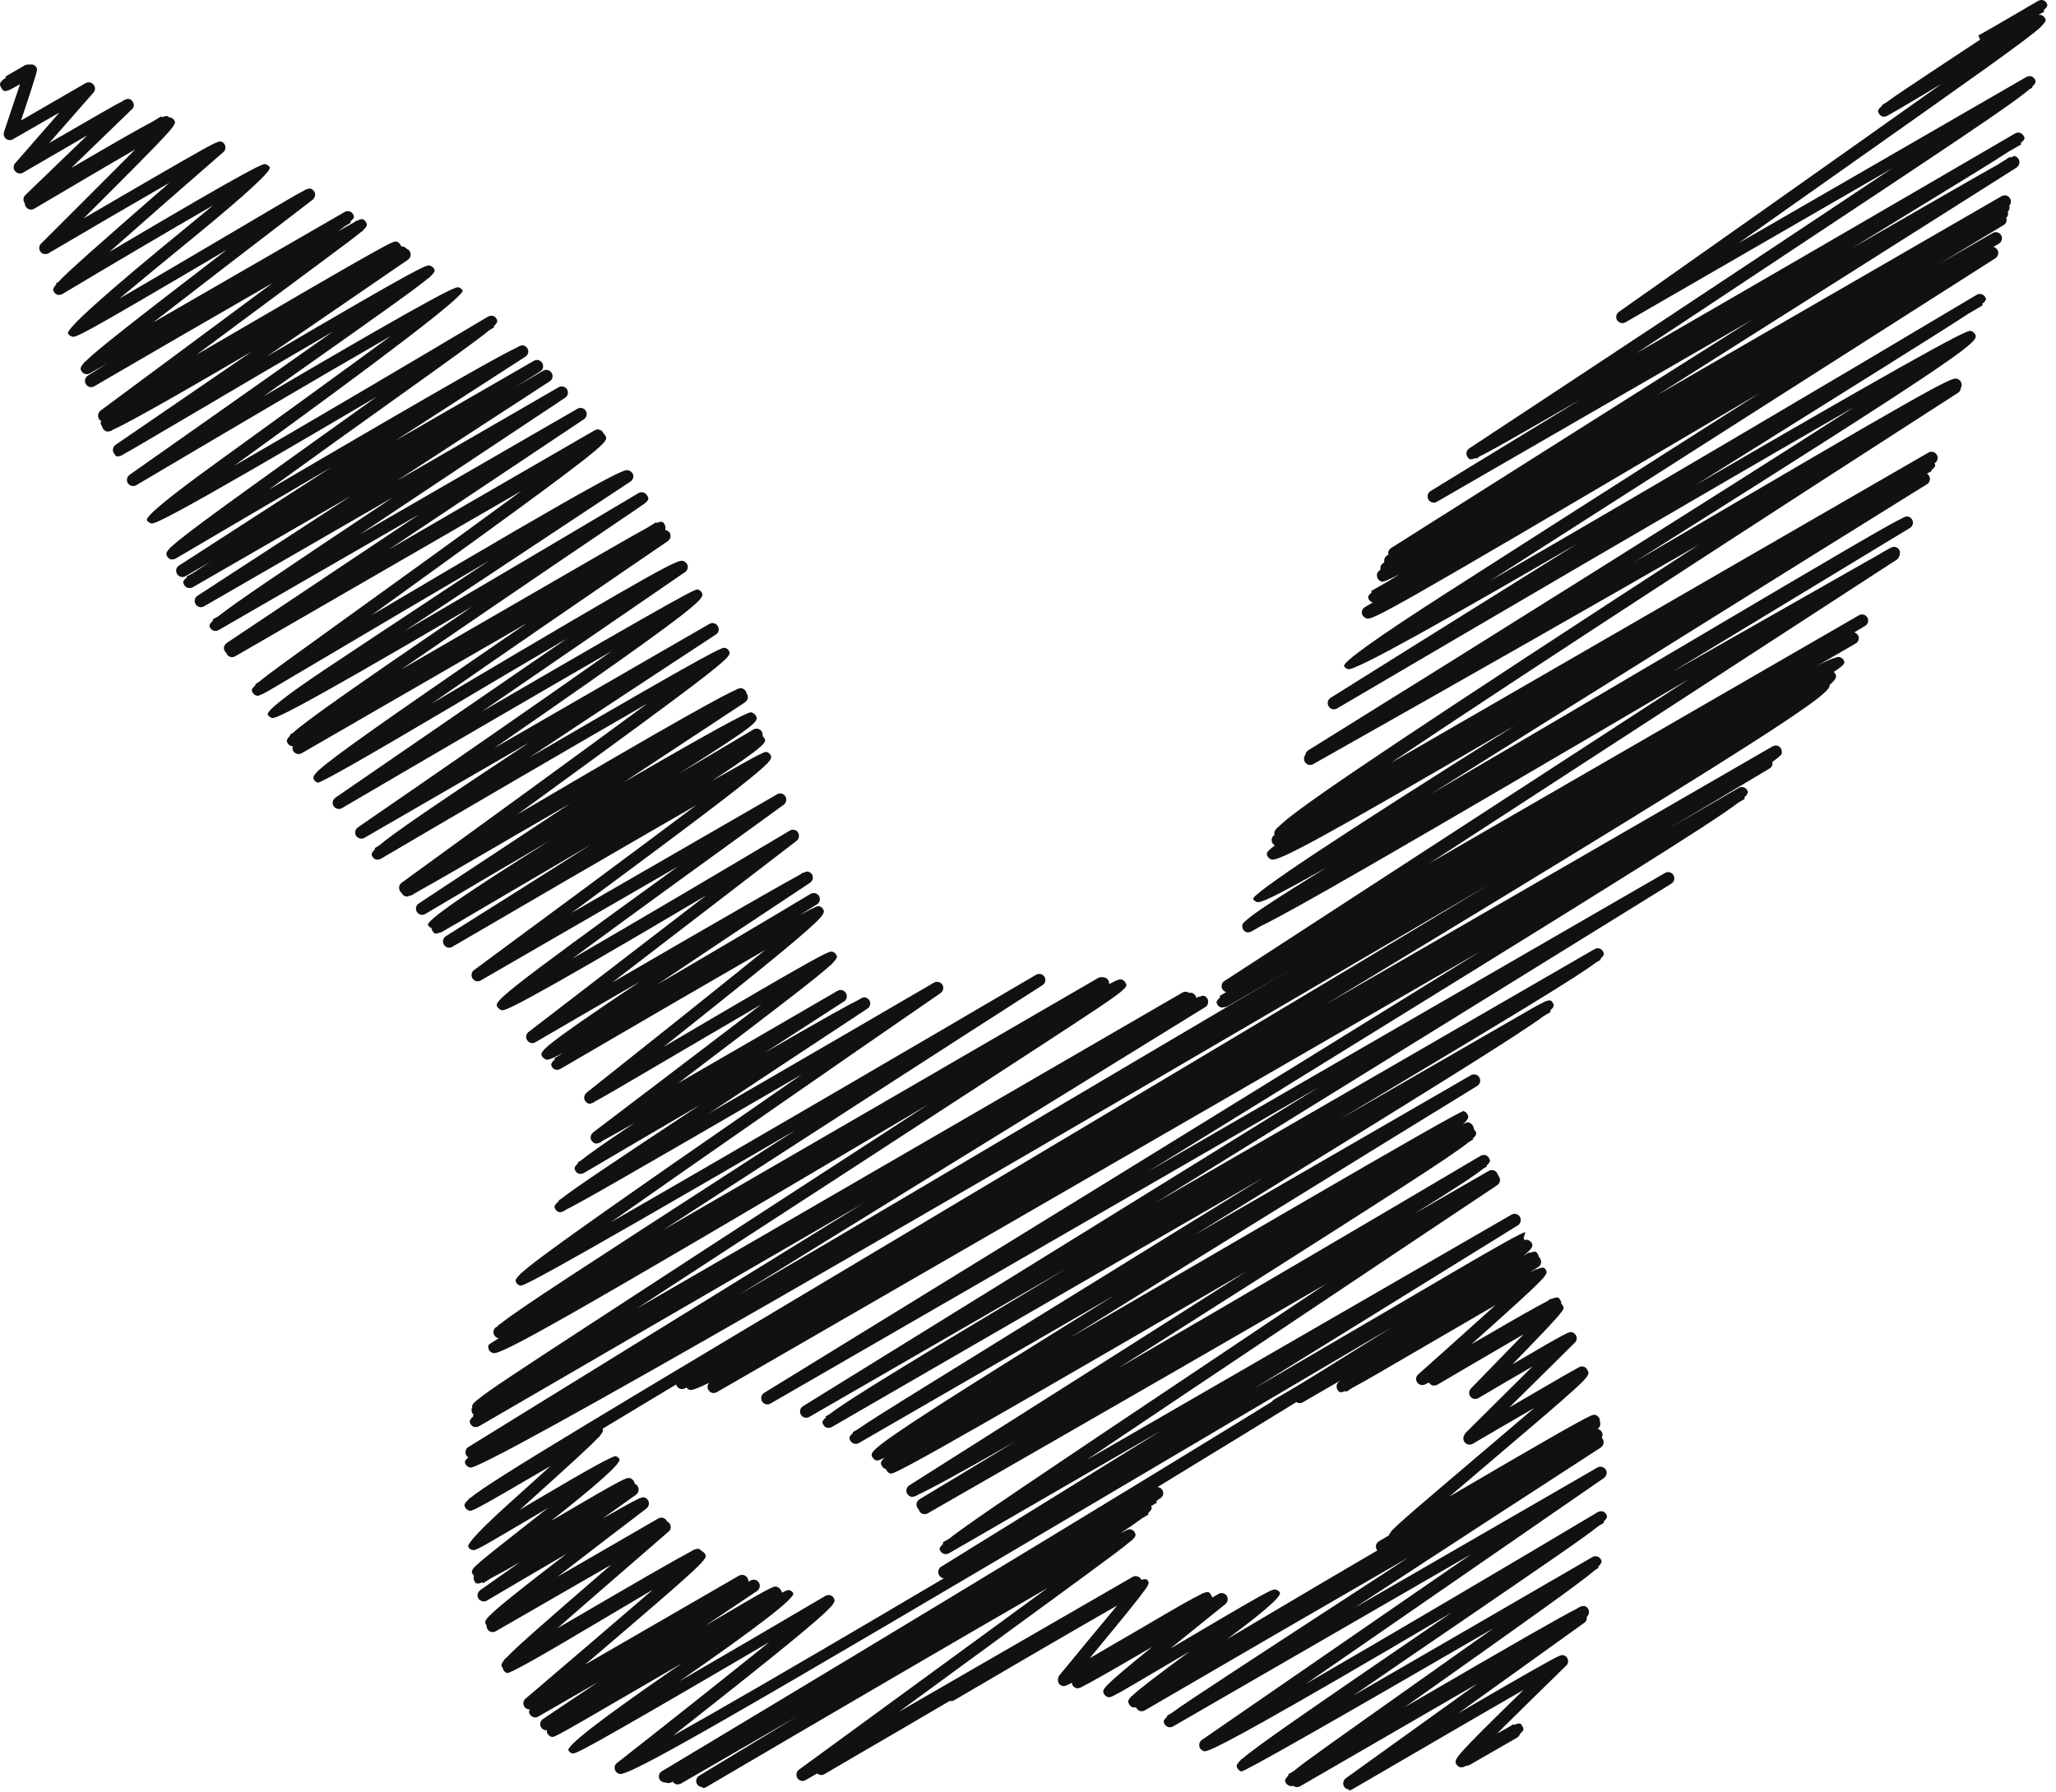
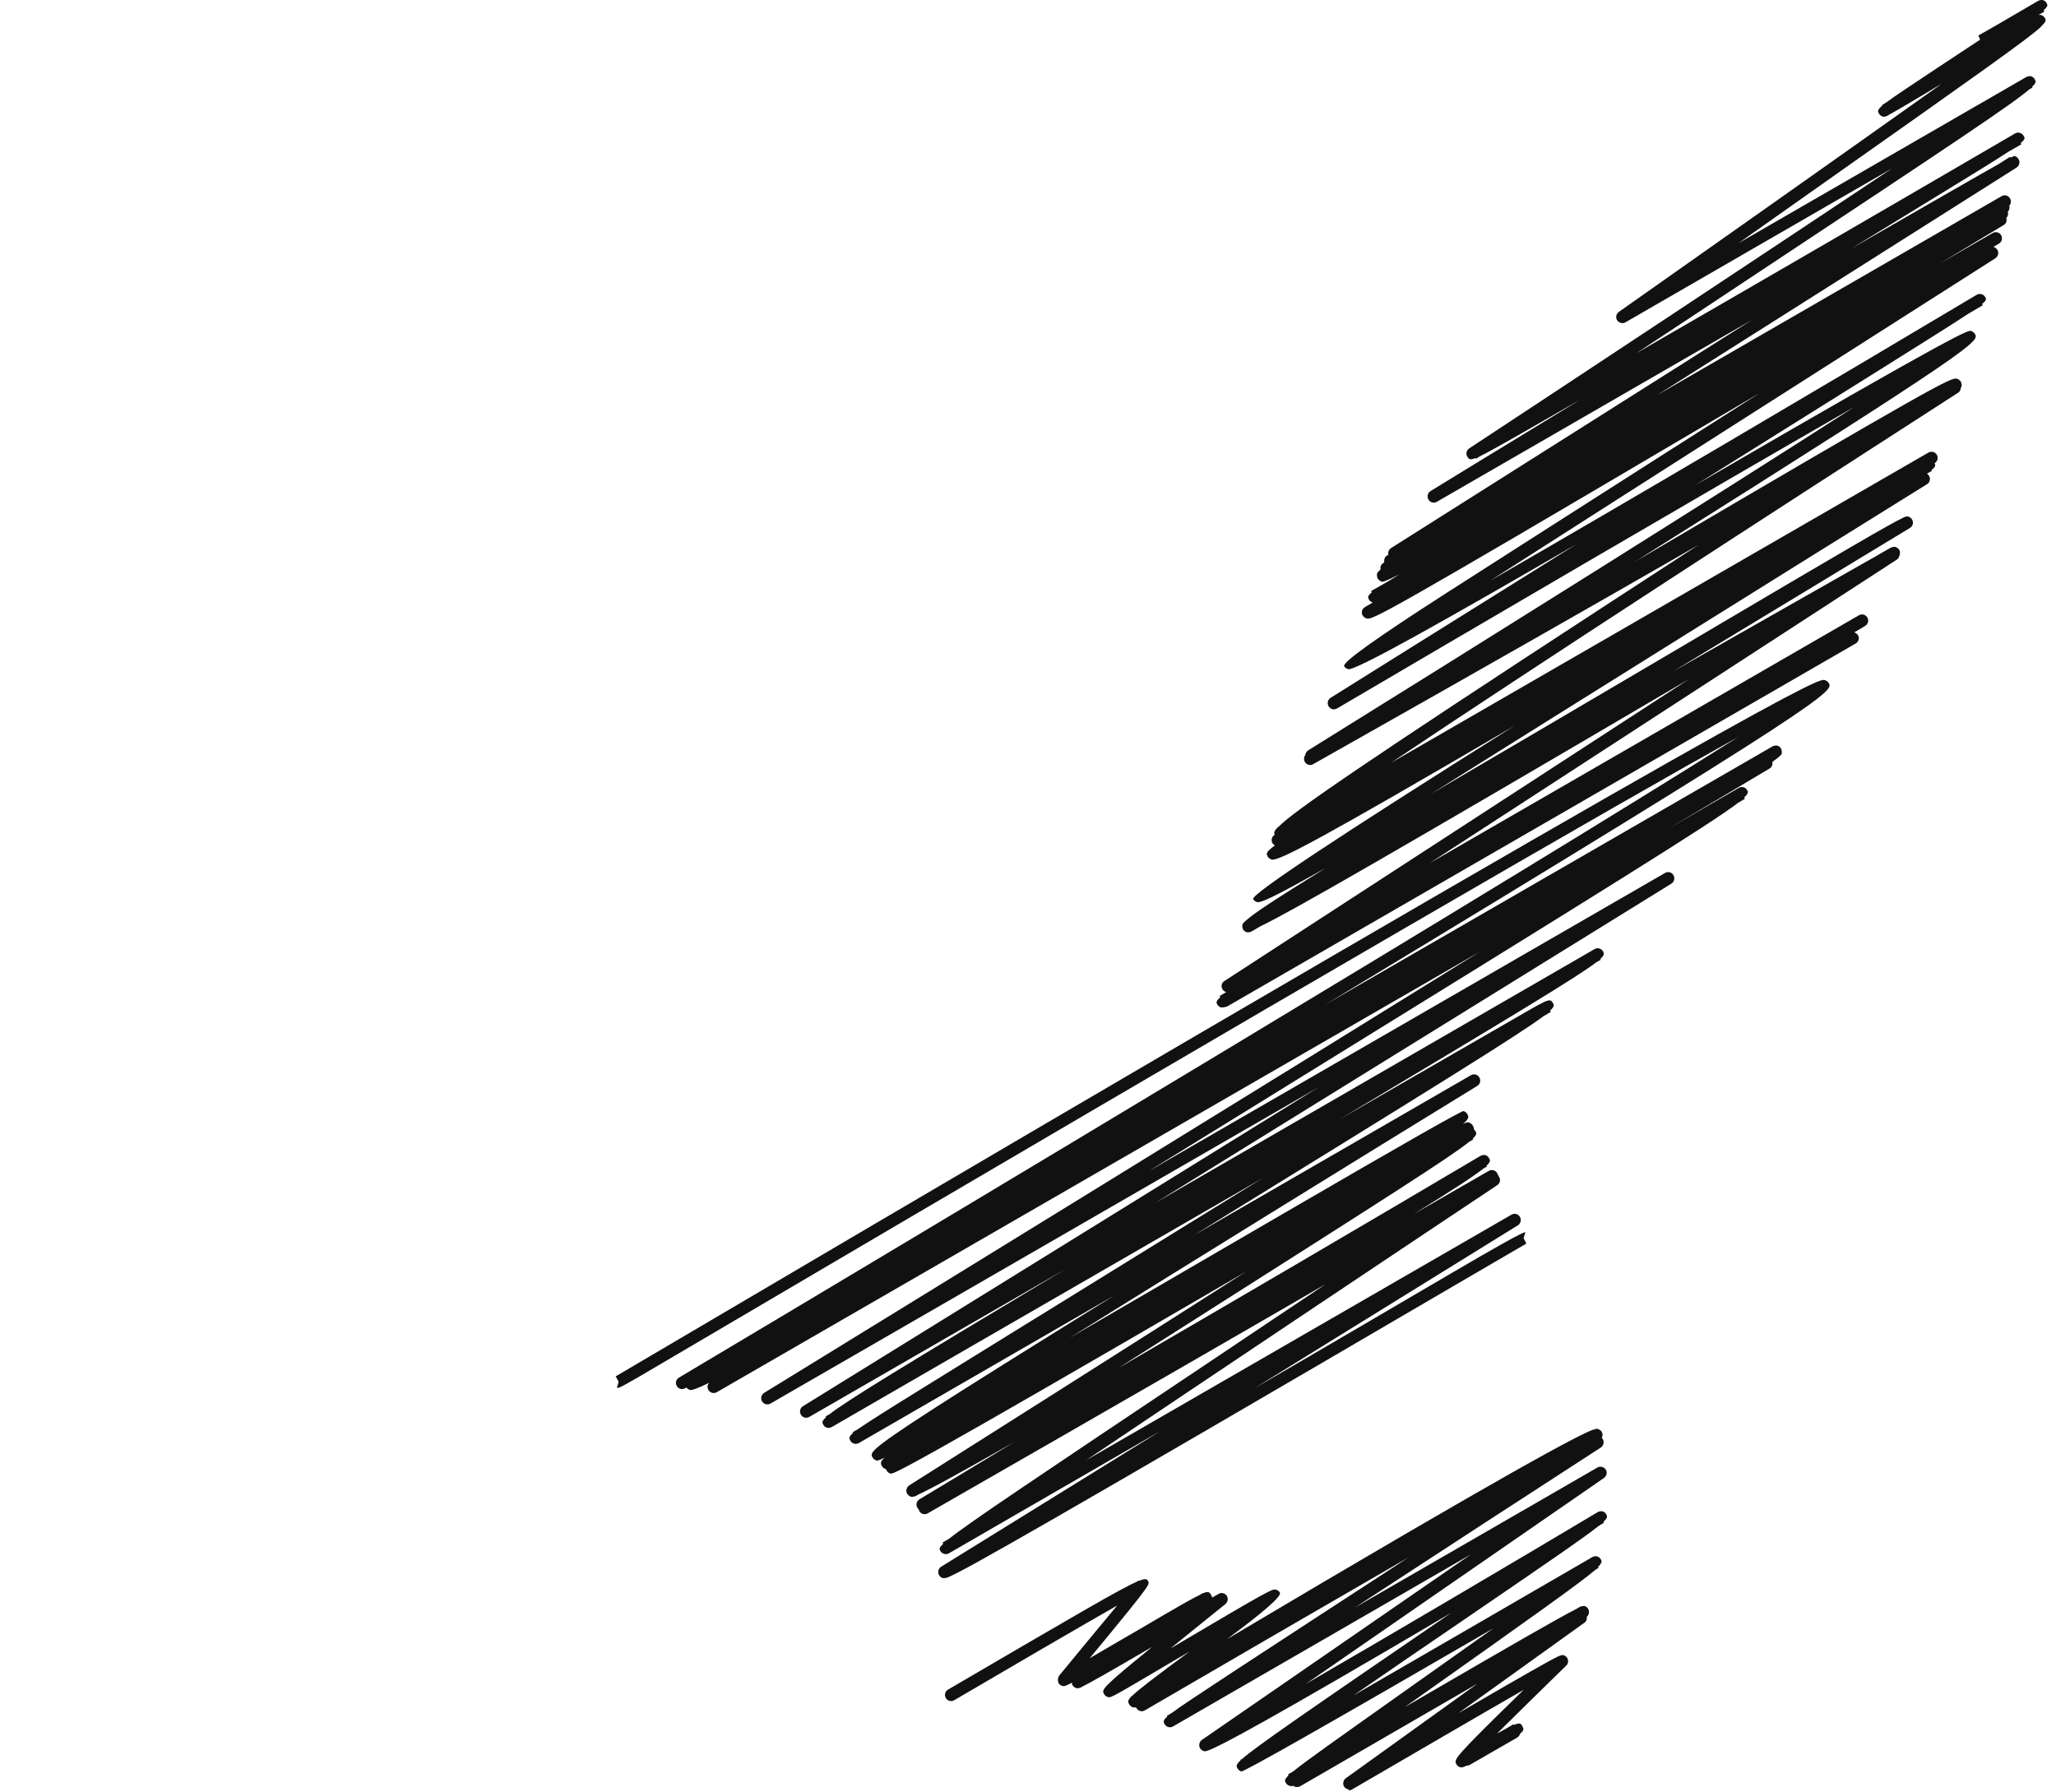
<svg xmlns="http://www.w3.org/2000/svg" width="140" height="122" viewBox="0 0 140 122" fill="none">
-   <path d="M94.119 105.724C93.967 105.724 93.832 105.656 93.748 105.522C93.63 105.32 93.698 105.067 93.9 104.949C94.102 104.831 94.321 104.697 94.556 104.562C94.59 104.495 94.641 104.394 94.758 104.259V104.225C94.758 104.225 94.809 104.191 94.843 104.158C95.365 103.619 96.695 102.491 99.843 99.814C101.308 98.568 103.042 97.103 104.473 95.874C103.093 96.665 101.544 97.575 100.281 98.315C100.129 98.4 99.944 98.383 99.81 98.282C99.675 98.181 99.608 97.996 99.658 97.844C99.658 97.81 99.675 97.777 99.709 97.726C99.725 97.659 99.759 97.608 99.81 97.558L104.356 93.046C103.16 93.736 101.779 94.544 100.668 95.201C100.483 95.302 100.247 95.268 100.129 95.1C99.995 94.931 100.012 94.695 100.163 94.544C101.258 93.416 102.638 92.002 103.749 90.857C102.015 91.867 99.675 93.231 97.873 94.291C97.772 94.342 97.654 94.359 97.553 94.342C97.452 94.308 97.351 94.241 97.301 94.14C97.301 94.14 97.132 94.224 97.065 94.258C96.88 94.359 96.644 94.325 96.51 94.14C96.375 93.972 96.409 93.719 96.577 93.584C98.176 92.153 100.214 90.335 101.83 88.87C100.348 89.729 98.581 90.756 97.082 91.631C94.321 93.248 92.873 94.089 92.098 94.493L91.661 94.78L91.627 94.712C91.223 94.881 91.172 94.78 91.071 94.628C90.953 94.426 91.021 94.19 91.206 94.056L91.391 93.938L88.714 95.487C88.546 95.588 88.344 95.554 88.209 95.419C87.855 95.622 87.519 95.824 87.199 96.009C86.997 96.127 86.744 96.059 86.626 95.857C86.508 95.655 86.576 95.403 86.778 95.285L101.443 86.816C102.436 86.243 103.126 85.856 103.581 85.604L104.153 85.267L104.187 85.317C104.574 85.149 104.625 85.233 104.726 85.418C104.76 85.469 104.776 85.536 104.793 85.604C104.827 85.637 104.861 85.671 104.877 85.705C104.995 85.907 104.945 86.159 104.743 86.277L104.17 86.647C104.305 86.58 104.406 86.53 104.507 86.479C104.541 86.445 104.558 86.429 104.574 86.412L104.608 86.445C105.113 86.227 105.181 86.328 105.265 86.479C105.332 86.597 105.383 86.681 105.046 87.068C105.046 87.068 105.012 87.102 104.995 87.119C104.49 87.675 103.211 88.836 100.197 91.53L101.157 90.975C103.446 89.644 104.659 88.954 105.332 88.617C105.467 88.533 105.551 88.466 105.585 88.432L105.618 88.466C106.09 88.264 106.14 88.348 106.241 88.516C106.292 88.617 106.342 88.685 106.309 88.786C106.359 88.82 106.41 88.87 106.426 88.921C106.494 89.038 106.527 89.106 106.191 89.51C105.803 89.981 104.911 90.924 102.992 92.894C106.814 90.655 106.864 90.655 107.049 90.722C107.201 90.756 107.302 90.874 107.352 91.025C107.386 91.177 107.352 91.328 107.235 91.429L102.773 95.84C103.261 95.554 103.85 95.218 104.507 94.83C106.174 93.854 106.965 93.399 107.352 93.197C107.403 93.163 107.47 93.13 107.521 93.096C107.706 93.029 107.757 93.029 107.824 93.062C107.975 93.096 108.076 93.214 108.127 93.365C108.329 93.736 108.026 93.972 100.365 100.487C99.81 100.959 99.237 101.447 98.698 101.902C105.45 97.945 107.521 96.783 108.228 96.447C108.262 96.43 108.278 96.413 108.295 96.413C108.531 96.312 108.582 96.329 108.632 96.346C108.733 96.379 108.834 96.447 108.885 96.548C108.935 96.615 108.952 96.699 108.935 96.783C109.019 96.969 108.952 97.204 108.767 97.322C108.767 97.322 108.75 97.322 108.733 97.339C108.312 97.558 99.119 102.878 94.287 105.673C94.22 105.707 94.152 105.724 94.068 105.724H94.119Z" fill="#111111" />
  <path d="M91.881 121.853C91.747 121.853 91.612 121.785 91.528 121.668C91.41 121.482 91.46 121.23 91.629 121.095L100.603 114.647C96.612 116.953 91.831 119.731 88.531 121.634C88.379 121.718 88.194 121.701 88.059 121.6C87.975 121.634 87.891 121.634 87.807 121.6C87.706 121.567 87.605 121.499 87.554 121.398C87.487 121.264 87.436 121.196 87.74 120.893L87.706 120.826C87.824 120.758 87.942 120.691 88.076 120.607C88.918 119.917 90.955 118.485 95.585 115.202C97.505 113.839 99.677 112.306 101.697 110.875C90.417 117.419 84.692 120.669 84.524 120.624C84.423 120.59 84.322 120.523 84.271 120.422C84.187 120.287 84.136 120.186 84.473 119.866V119.832C84.473 119.832 84.524 119.799 84.591 119.765C85.568 118.906 88.817 116.667 98.835 109.815C86.241 117.24 83.16 118.856 82.318 119.176C82.082 119.26 82.032 119.26 81.981 119.243C81.88 119.209 81.779 119.142 81.712 119.041C81.611 118.856 81.661 118.603 81.83 118.485L100.165 105.841L79.877 117.559C79.675 117.677 79.422 117.61 79.304 117.408C79.22 117.256 79.17 117.155 79.49 116.886L79.456 116.835L79.776 116.65C80.382 116.196 81.594 115.404 83.968 113.839C86.696 112.054 90.332 109.68 93.986 107.306C94.626 106.885 95.266 106.481 95.889 106.06C89.794 109.579 82.84 113.62 77.957 116.465C77.755 116.583 77.503 116.516 77.385 116.314C77.385 116.297 77.368 116.28 77.351 116.263C77.284 116.263 77.216 116.263 77.149 116.263C77.048 116.229 76.947 116.162 76.897 116.061C76.812 115.909 76.745 115.808 77.048 115.505C77.048 115.505 77.099 115.455 77.115 115.455C77.57 115.017 78.631 114.209 81.022 112.441C80.634 112.677 80.264 112.896 79.91 113.098C75.634 115.623 75.651 115.623 75.432 115.556C75.331 115.522 75.23 115.455 75.179 115.354C75.011 115.051 74.96 114.983 78.462 112.138C75.381 113.94 74.203 114.596 73.698 114.849L73.613 114.899C73.395 114.983 73.344 114.967 73.293 114.95C73.125 114.899 73.007 114.781 72.99 114.613C72.99 114.613 72.99 114.596 72.99 114.579C72.502 114.849 72.435 114.832 72.334 114.798C72.199 114.765 72.081 114.664 72.048 114.512C72.014 114.36 72.048 114.226 72.115 114.108C73.192 112.795 74.876 110.757 76.072 109.326C73.411 110.842 68.529 113.687 64.976 115.775C64.774 115.893 64.522 115.825 64.404 115.623C64.286 115.421 64.353 115.169 64.555 115.051C73.26 109.966 76.307 108.181 77.435 107.693C77.469 107.659 77.486 107.643 77.486 107.626L77.52 107.659C78.041 107.441 78.109 107.542 78.176 107.659C78.227 107.76 78.277 107.828 77.957 108.266C77.553 108.838 76.543 110.084 74.203 112.913C75.28 112.29 76.644 111.481 77.789 110.825C80.079 109.478 81.19 108.838 81.763 108.569C81.763 108.569 81.796 108.552 81.796 108.535C82.301 108.316 82.352 108.417 82.47 108.602C82.503 108.67 82.537 108.72 82.537 108.787C82.689 108.703 82.84 108.619 82.975 108.535C83.16 108.417 83.412 108.484 83.53 108.653C83.648 108.838 83.615 109.074 83.446 109.225C82.318 110.134 80.954 111.229 79.692 112.256C86.595 108.181 86.628 108.181 86.898 108.249C86.999 108.282 87.1 108.35 87.15 108.451C87.285 108.686 86.084 109.742 83.547 111.616C103.196 99.948 107.455 97.743 108.466 97.355H108.499C108.718 97.271 108.769 97.288 108.802 97.305C108.903 97.338 109.021 97.406 109.072 97.507C109.139 97.625 109.139 97.776 109.072 97.894C109.089 97.928 109.105 97.961 109.139 97.995C109.257 98.197 109.19 98.433 109.004 98.567C104.425 101.531 97.926 105.757 92.235 109.478L108.769 99.931C108.971 99.813 109.206 99.881 109.341 100.066C109.459 100.251 109.409 100.504 109.223 100.638L88.918 114.664C94.592 111.38 102.674 106.616 108.802 102.962C108.903 102.911 109.021 102.895 109.122 102.911C109.223 102.945 109.324 103.012 109.375 103.113C109.442 103.248 109.493 103.332 109.19 103.619L109.223 103.686C109.089 103.77 108.971 103.837 108.836 103.922C107.876 104.696 105.435 106.363 99.525 110.404C97.202 111.986 94.542 113.805 92.151 115.455C97.337 112.458 103.987 108.602 108.432 106.026C108.634 105.908 108.887 105.976 109.004 106.178C109.072 106.296 109.122 106.38 108.819 106.7L108.853 106.767C108.752 106.818 108.668 106.868 108.584 106.935C107.556 107.811 104.526 109.966 96.057 115.96C95.922 116.061 95.787 116.145 95.653 116.246C103.633 111.599 106.327 110.067 107.304 109.579L107.59 109.41C107.809 109.343 107.86 109.36 107.893 109.36C108.062 109.41 108.179 109.545 108.196 109.714C108.213 109.865 108.163 110 108.045 110.101C108.078 110.252 108.011 110.421 107.876 110.505L99.29 116.667C103.886 113.99 105.469 113.098 106.058 112.811C106.344 112.677 106.395 112.694 106.462 112.71C106.614 112.744 106.731 112.862 106.765 113.014C106.799 113.165 106.765 113.317 106.647 113.418C105.25 114.781 103.364 116.633 101.933 118.048C102.202 117.896 102.421 117.778 102.606 117.677C102.859 117.526 103.027 117.425 103.061 117.408L103.095 117.458C103.516 117.273 103.566 117.374 103.667 117.543C103.751 117.711 103.802 117.812 103.516 118.048C103.482 118.149 103.415 118.25 103.314 118.317L100.064 120.186C100.064 120.186 99.912 120.253 99.828 120.237C99.795 120.237 99.778 120.27 99.744 120.287C99.643 120.338 99.525 120.354 99.424 120.338C99.323 120.304 99.222 120.237 99.172 120.135C98.987 119.799 98.953 119.748 103.751 115.068C100.704 116.819 95.737 119.715 92.033 121.87C91.966 121.903 91.898 121.92 91.814 121.92L91.881 121.853Z" fill="#111111" />
  <path d="M64.266 107.46C64.266 107.46 64.216 107.46 64.199 107.46C64.098 107.427 63.997 107.359 63.946 107.258C63.828 107.056 63.896 106.804 64.081 106.686L79.049 97.426L64.603 105.777C64.502 105.827 64.401 105.844 64.283 105.81C64.182 105.777 64.081 105.709 64.031 105.608C63.963 105.491 63.913 105.406 64.233 105.12L64.182 105.036L64.62 104.783C66.017 103.672 70.294 100.81 82.753 92.476C85.329 90.742 87.905 89.024 90.296 87.425C84.555 90.758 75.968 95.708 63.172 103.049C62.97 103.167 62.717 103.1 62.599 102.898C62.599 102.898 62.599 102.881 62.599 102.864C62.599 102.847 62.566 102.83 62.566 102.813C62.566 102.797 62.532 102.763 62.532 102.746C62.498 102.712 62.482 102.696 62.465 102.662C62.347 102.46 62.414 102.207 62.616 102.089C64.67 100.86 66.859 99.53 69.115 98.166C64.771 100.642 63.138 101.5 62.498 101.786C62.414 101.837 62.364 101.871 62.364 101.871C62.128 101.938 62.094 101.938 62.044 101.921C61.943 101.887 61.842 101.82 61.774 101.719C61.657 101.517 61.724 101.281 61.909 101.147C67.129 97.847 76.675 91.802 84.858 86.583C61.05 100.456 60.815 100.389 60.63 100.338C60.529 100.305 60.428 100.237 60.377 100.136C60.36 100.103 60.343 100.069 60.327 100.035C60.327 100.035 60.327 100.035 60.31 100.035C60.209 100.002 60.108 99.934 60.057 99.833C59.973 99.682 59.906 99.564 60.209 99.278C60.209 99.278 60.242 99.244 60.259 99.244C59.788 99.48 59.737 99.463 59.67 99.446C59.569 99.412 59.468 99.345 59.417 99.244C59.333 99.109 59.266 98.992 59.653 98.638C60.596 97.779 64.081 95.523 75.9 88.199L58.474 98.267C58.373 98.318 58.255 98.335 58.154 98.301C58.053 98.267 57.953 98.2 57.902 98.099C57.818 97.948 57.767 97.847 58.087 97.577L58.053 97.527L58.407 97.325C59.081 96.853 60.444 95.995 63.138 94.328C66.287 92.375 70.597 89.714 75.261 86.835C78.628 84.748 82.349 82.458 85.986 80.219C72.483 88.014 56.909 97.005 56.639 97.173C56.538 97.224 56.42 97.24 56.319 97.224C56.218 97.19 56.117 97.123 56.067 97.022C55.983 96.887 55.932 96.786 56.252 96.5L56.218 96.449L56.488 96.298C57.649 95.388 61.387 93.099 72.584 86.398L55.107 96.483C54.905 96.601 54.653 96.533 54.535 96.331C54.417 96.129 54.484 95.877 54.669 95.759L89.808 74.022L52.464 95.574C52.262 95.692 52.009 95.624 51.891 95.422C51.773 95.22 51.841 94.968 52.026 94.85C65.428 86.617 86.104 73.905 100.785 64.796L48.81 94.799C48.608 94.917 48.355 94.85 48.238 94.648C48.137 94.479 48.17 94.294 48.288 94.159C47.564 94.513 47.126 94.681 46.992 94.648C46.891 94.631 46.79 94.547 46.739 94.479L46.655 94.53C46.453 94.648 46.2 94.58 46.083 94.378C45.965 94.176 46.032 93.924 46.234 93.806C63.542 83.502 103.732 59.442 118.363 50.182C109.961 54.862 90.262 66.227 45.763 92.425C42.193 94.53 42.176 94.53 42.008 94.496L42.126 94.092L41.924 93.722C41.924 93.722 43.237 92.947 45.358 91.701C122.959 45.989 123.835 46.208 124.256 46.309C124.357 46.343 124.475 46.41 124.525 46.511C124.845 47.05 125.03 47.387 90.229 68.416L120.703 50.821C120.804 50.771 120.905 50.754 121.023 50.771C121.124 50.804 121.225 50.872 121.276 50.973C121.326 51.074 121.343 51.209 121.326 51.31C121.326 51.36 121.242 51.444 121.124 51.545C121.023 51.63 120.872 51.747 120.686 51.882C120.72 52.05 120.653 52.252 120.484 52.337C118.43 53.566 116.107 54.946 113.598 56.428L118.397 53.65C118.599 53.532 118.851 53.599 118.969 53.801C119.036 53.919 119.087 54.004 118.767 54.307L118.818 54.391L118.363 54.66C116.494 56.091 109.608 60.368 85.75 75.1C83.208 76.666 80.665 78.232 78.19 79.764L113.379 59.442C113.581 59.324 113.834 59.391 113.952 59.593C114.07 59.795 114.002 60.048 113.817 60.166L78.679 81.902L108.581 64.627C108.783 64.51 109.035 64.577 109.153 64.779C109.221 64.914 109.288 65.015 108.968 65.301L109.002 65.352L108.682 65.537C107.402 66.513 103.345 68.972 91.171 76.245L103.092 69.376C104.119 68.786 104.708 68.433 105.079 68.264C105.079 68.264 105.079 68.264 105.096 68.248C105.584 68.029 105.634 68.113 105.752 68.315C105.82 68.433 105.87 68.517 105.55 68.82L105.601 68.904C105.601 68.904 105.399 69.022 105.112 69.19C103.446 70.436 98.024 73.804 81.305 84.108L100.162 73.214C100.364 73.097 100.617 73.164 100.735 73.366C100.853 73.568 100.785 73.82 100.6 73.938C92.064 79.175 81.17 85.909 72.819 91.112C77.837 88.199 83.443 84.933 88.073 82.239C95.684 77.816 99.545 75.622 99.657 75.656C99.758 75.689 99.859 75.757 99.91 75.858C99.994 76.009 100.061 76.127 99.725 76.447C99.725 76.447 99.725 76.447 99.691 76.464C99.674 76.481 99.64 76.498 99.624 76.531C99.927 76.397 99.977 76.413 100.011 76.43C100.112 76.464 100.213 76.531 100.28 76.632C100.331 76.733 100.381 76.801 100.364 76.902C100.398 76.935 100.432 76.969 100.465 77.019C100.533 77.154 100.6 77.238 100.28 77.541L100.314 77.592C100.213 77.642 100.129 77.71 100.028 77.76C98.782 78.77 94.573 81.448 81.406 89.815C79.621 90.944 77.854 92.072 76.136 93.166C83.831 88.704 93.31 83.148 100.819 78.703C100.92 78.653 101.038 78.636 101.139 78.653C101.24 78.686 101.341 78.754 101.391 78.855C101.476 78.989 101.526 79.09 101.223 79.377L101.257 79.427C101.257 79.427 101.088 79.528 101.021 79.562C100.415 80.05 99.085 80.926 96.256 82.677L101.375 79.73C101.577 79.612 101.829 79.68 101.947 79.882C101.964 79.915 101.981 79.949 101.998 80C102.031 80.033 102.048 80.084 102.065 80.117C102.065 80.117 102.065 80.134 102.082 80.151C102.2 80.336 102.132 80.589 101.947 80.707C94.236 85.842 82.231 93.873 73.964 99.429L102.924 82.71C103.126 82.592 103.378 82.66 103.496 82.862C103.614 83.064 103.547 83.316 103.361 83.434L85.397 94.547C90.616 91.516 95.6 88.586 98.765 86.734C102.054 84.804 103.754 83.861 103.866 83.906L103.749 84.31L103.934 84.68C103.816 84.748 101.863 85.892 99.169 87.458C71.22 103.807 65.849 106.837 64.653 107.359L64.586 107.393C64.451 107.444 64.384 107.46 64.334 107.46H64.266Z" fill="#111111" />
  <path d="M83.244 68.6C83.244 68.6 83.176 68.6 83.142 68.6C83.041 68.566 82.941 68.499 82.89 68.397C82.823 68.28 82.772 68.179 83.092 67.909L83.041 67.825L83.496 67.556C83.395 67.522 83.311 67.471 83.244 67.37C83.126 67.168 83.176 66.916 83.378 66.798L115.015 46.24C94.322 58.396 87.891 62.084 85.853 63.06L85.213 63.431C85.112 63.481 84.995 63.498 84.894 63.481C84.793 63.447 84.692 63.38 84.641 63.279C84.591 63.178 84.574 63.06 84.607 62.942C84.607 62.909 84.624 62.875 84.776 62.74L84.809 62.707L84.877 62.656C85.365 62.202 86.746 61.292 90.298 59.087C86.577 61.191 85.853 61.477 85.601 61.427C85.5 61.393 85.382 61.326 85.331 61.225C85.152 60.922 91.084 56.988 103.128 49.422C89.86 57.184 87.066 58.649 86.594 58.531C86.493 58.497 86.375 58.43 86.325 58.329C86.224 58.144 86.156 58.043 86.813 57.571C86.695 57.504 86.611 57.386 86.594 57.268C86.577 57.1 86.645 56.932 86.796 56.847C86.746 56.73 86.729 56.612 86.998 56.342L87.066 56.292C88.093 55.248 92.521 52.184 109.745 40.953C111.731 39.657 113.735 38.361 115.671 37.098C108.852 41.021 100.097 46.005 89.423 52.032C89.221 52.15 88.968 52.083 88.85 51.88C88.766 51.729 88.783 51.527 88.884 51.409C88.884 51.291 88.968 51.173 89.086 51.089C100.99 43.698 117.018 33.663 126.278 27.703C116.193 33.495 99.087 43.513 91.039 48.244C90.837 48.362 90.584 48.294 90.467 48.092C90.349 47.89 90.416 47.638 90.601 47.52C90.787 47.402 98.481 42.587 107.388 37.031C98.649 42.098 92.285 45.701 91.797 45.567C91.696 45.533 91.578 45.466 91.527 45.365C91.381 45.118 93.694 43.462 98.464 40.398C102.555 37.771 108.027 34.286 113.482 30.801C115.621 29.437 117.759 28.073 119.83 26.76C118.399 27.602 116.968 28.444 115.57 29.269C94.507 41.694 93.447 42.233 93.059 42.115C92.958 42.081 92.857 42.014 92.79 41.913C92.672 41.711 92.74 41.459 92.942 41.341L93.48 41.021C93.48 41.021 93.48 41.021 93.463 41.021C93.362 40.987 93.261 40.92 93.211 40.819C93.144 40.684 93.093 40.6 93.413 40.331L93.362 40.246L94.49 39.606C94.709 39.472 94.979 39.303 95.282 39.118C94.238 39.64 94.154 39.623 94.087 39.606C93.985 39.573 93.884 39.505 93.817 39.404C93.767 39.303 93.75 39.186 93.767 39.068C93.783 39 93.851 38.916 94.002 38.782C94.002 38.714 94.002 38.647 94.002 38.596C94.036 38.478 94.103 38.394 94.204 38.327L94.255 38.293C94.255 38.293 94.255 38.26 94.255 38.243C94.238 38.074 94.305 37.906 94.457 37.822L94.541 37.771C94.49 37.603 94.575 37.418 94.726 37.317L119.308 21.776C109.004 27.72 98.043 34.05 97.841 34.168C97.639 34.286 97.386 34.219 97.269 34.017C97.151 33.815 97.218 33.562 97.403 33.444C97.538 33.36 101.848 30.717 107.606 27.215C107.152 27.467 106.731 27.72 106.31 27.955C103.06 29.824 101.528 30.7 100.771 31.07C100.602 31.188 100.518 31.239 100.518 31.239L100.484 31.188C100.064 31.356 100.013 31.255 99.912 31.087C99.794 30.902 99.862 30.649 100.047 30.531C106.596 26.221 119.897 17.432 128.854 11.455L110.688 21.945C110.502 22.062 110.25 21.995 110.115 21.81C109.997 21.625 110.048 21.372 110.233 21.238C115.234 17.719 125.504 10.479 132.205 5.714C131.851 5.916 131.515 6.118 131.212 6.303C129.68 7.212 128.972 7.633 128.619 7.819C128.585 7.852 128.551 7.869 128.551 7.869C128.333 7.97 128.282 7.953 128.198 7.936C128.097 7.903 127.996 7.835 127.945 7.734C127.861 7.583 127.811 7.499 128.164 7.196V7.145C128.164 7.145 128.299 7.061 128.467 6.96C129.023 6.539 130.084 5.849 132.003 4.569C132.895 3.98 133.889 3.323 134.832 2.7L134.714 2.414C134.933 2.313 137.323 0.915 138.788 0.057C138.889 0.006 139.007 -0.011 139.108 0.006C139.209 0.04 139.31 0.107 139.361 0.208C139.428 0.343 139.479 0.41 139.159 0.697L139.209 0.781C139.074 0.865 138.94 0.949 138.805 1.017C138.872 1.017 138.923 1.017 138.973 1.017C139.074 1.05 139.175 1.118 139.243 1.219C139.31 1.353 139.378 1.437 138.973 1.808V1.842C138.973 1.842 138.94 1.842 138.923 1.875C137.963 2.734 134.781 4.99 124.965 11.91C122.692 13.509 120.419 15.126 118.382 16.557L137.98 5.243C138.081 5.192 138.182 5.175 138.3 5.192C138.401 5.226 138.502 5.293 138.553 5.394C138.62 5.529 138.687 5.613 138.367 5.916L138.401 5.967L138.182 6.084C137.02 7.095 132.912 9.822 119.544 18.678C116.766 20.53 113.971 22.366 111.428 24.049C119.51 19.386 130.185 13.19 137.222 9.081C137.323 9.031 137.441 9.014 137.542 9.048C137.643 9.081 137.744 9.149 137.795 9.25C137.879 9.384 137.93 9.469 137.593 9.738L137.643 9.822C137.643 9.822 137.34 10.007 136.768 10.327C135.875 10.917 134.259 11.91 131.447 13.627L126.06 16.927C132.037 13.493 134.764 11.91 136.044 11.203L136.869 10.681L136.902 10.731C137.155 10.614 137.172 10.614 137.206 10.63C137.357 10.681 137.475 10.816 137.509 10.984C137.525 11.152 137.458 11.304 137.323 11.405L112.826 26.912L136.296 13.358C136.498 13.24 136.751 13.307 136.869 13.509C136.97 13.678 136.936 13.88 136.818 14.014C136.869 14.166 136.818 14.318 136.717 14.419C136.734 14.503 136.751 14.587 136.717 14.671C136.717 14.722 136.667 14.772 136.616 14.839C136.667 15.025 136.616 15.227 136.431 15.328C136.347 15.378 134.697 16.372 132.07 17.954L135.69 15.867C135.892 15.749 136.145 15.816 136.263 16.018C136.381 16.22 136.313 16.473 136.111 16.591L135.741 16.809C135.842 16.843 135.943 16.91 136.01 17.012C136.128 17.213 136.061 17.449 135.875 17.584C126.312 23.679 111.176 33.326 101.478 39.539C110.553 34.32 124.258 26.238 134.596 20.076C134.798 19.958 135.05 20.025 135.168 20.21C135.252 20.345 135.303 20.429 134.966 20.699L135.017 20.783C134.68 20.985 134.343 21.187 133.99 21.389C132.996 22.046 131.228 23.157 128.164 25.076L115.436 33.04C133.754 22.382 134.04 22.483 134.209 22.534C134.31 22.568 134.411 22.635 134.478 22.736C134.764 23.241 134.882 23.426 112.085 37.771C111.799 37.956 111.513 38.142 111.226 38.31C131.717 26.255 132.862 25.683 133.249 25.784C133.35 25.817 133.451 25.884 133.518 25.985C133.569 26.087 133.586 26.204 133.569 26.322C133.569 26.339 133.552 26.373 133.518 26.39C133.518 26.541 133.451 26.676 133.333 26.743C120.908 34.741 104.088 45.651 94.709 51.948L131.313 30.818C131.515 30.7 131.767 30.767 131.885 30.969C132.003 31.171 131.936 31.424 131.734 31.542C131.801 31.676 131.818 31.777 131.515 32.013L131.548 32.064C131.431 32.131 131.33 32.198 131.212 32.249C131.313 32.316 131.38 32.417 131.414 32.552C131.431 32.72 131.363 32.889 131.212 32.973C121.918 38.748 107.489 47.755 97.454 54.053C102.757 50.955 109.038 47.25 114.392 44.102C125.959 37.266 128.77 35.633 129.578 35.263C129.612 35.246 129.629 35.229 129.629 35.229C129.831 35.145 129.882 35.162 129.949 35.178C130.05 35.212 130.151 35.279 130.201 35.38C130.319 35.583 130.252 35.835 130.05 35.953C126.144 38.327 120.184 41.93 113.87 45.752C117.776 43.529 122.187 41.021 127.204 38.175C127.541 37.99 127.811 37.839 128.029 37.704C128.265 37.569 128.518 37.418 128.77 37.283C128.972 37.216 129.023 37.233 129.073 37.249C129.242 37.3 129.36 37.435 129.376 37.603C129.376 37.704 129.376 37.788 129.326 37.872C129.292 37.973 129.242 38.057 129.158 38.108L97.336 58.784L126.582 41.896C126.784 41.778 127.036 41.846 127.154 42.048C127.272 42.25 127.204 42.502 127.002 42.62C126.767 42.772 126.514 42.907 126.262 43.058C126.363 43.092 126.447 43.159 126.514 43.243C126.632 43.445 126.565 43.698 126.363 43.816L83.564 68.532C83.564 68.532 83.429 68.583 83.361 68.583L83.244 68.6Z" fill="#111111" />
-   <path d="M47.818 121.685C47.684 121.685 47.532 121.617 47.465 121.483C47.347 121.281 47.414 121.028 47.616 120.91C49.67 119.664 51.926 118.3 54.233 116.903L46.37 121.449C46.269 121.499 46.168 121.516 46.05 121.499C45.949 121.466 45.865 121.398 45.798 121.314L45.714 121.365C45.596 121.432 45.461 121.432 45.326 121.382C45.175 121.382 45.007 121.314 44.922 121.18C44.804 120.977 44.872 120.725 45.074 120.607C61.086 111.01 82.788 97.894 94.743 90.402C89.826 93.281 83.546 97.002 77.35 100.655C49.081 117.374 42.818 120.961 42.178 120.792C42.077 120.759 41.959 120.691 41.908 120.59C41.807 120.405 41.841 120.169 42.01 120.051C45.209 117.543 49.418 114.209 52.381 111.818C39.282 119.496 39.164 119.445 38.962 119.395C38.861 119.361 38.76 119.294 38.709 119.193C38.552 118.912 40.758 117.189 45.326 114.024C45.697 113.771 46.067 113.502 46.455 113.249C45.764 113.653 45.057 114.058 44.4 114.445C40.04 116.987 38.524 117.863 37.952 118.149C37.649 118.3 37.598 118.284 37.548 118.267C37.447 118.233 37.346 118.166 37.295 118.065C37.245 117.981 37.211 117.913 37.245 117.812C37.177 117.812 37.144 117.812 37.093 117.812C36.992 117.778 36.891 117.711 36.841 117.61C36.723 117.425 36.79 117.172 36.975 117.054L40.713 114.546L36.655 116.886C36.453 117.004 36.201 116.937 36.083 116.735C36.016 116.634 35.982 116.549 36.083 116.398C35.948 116.415 35.797 116.347 35.713 116.229C35.595 116.044 35.612 115.809 35.78 115.674C38.474 113.384 42.01 110.353 44.451 108.249C43.138 109.023 41.656 109.899 40.359 110.673C36.644 112.885 34.702 113.968 34.534 113.923C34.433 113.889 34.332 113.822 34.281 113.721C34.265 113.687 34.248 113.637 34.231 113.586C34.231 113.569 34.197 113.552 34.197 113.536C34.13 113.418 34.079 113.334 34.366 112.997V112.963C34.366 112.963 34.416 112.913 34.467 112.896C35.106 112.206 36.908 110.623 41.622 106.548L33.76 111.077C33.557 111.195 33.305 111.128 33.187 110.926C33.153 110.859 33.12 110.774 33.136 110.707C33.136 110.69 33.103 110.673 33.103 110.64C33.019 110.505 32.968 110.404 33.271 110.084L33.322 110.034C33.827 109.512 35.174 108.417 38.575 105.808C36.757 106.868 34.787 108.03 33.153 108.99C32.968 109.108 32.716 109.04 32.581 108.855C32.463 108.67 32.514 108.417 32.699 108.283L35.393 106.38C34.517 106.885 33.911 107.222 33.473 107.441L32.884 107.811L32.85 107.744C32.446 107.912 32.396 107.811 32.312 107.676C32.244 107.559 32.227 107.424 32.278 107.306C32.244 107.272 32.227 107.239 32.194 107.205C32.109 107.053 32.059 106.969 32.379 106.633C32.379 106.633 32.413 106.599 32.446 106.582C32.918 106.127 34.029 105.269 36.487 103.332C36.757 103.114 37.043 102.895 37.329 102.676C37.278 102.71 37.211 102.743 37.16 102.777C32.396 105.589 32.396 105.605 32.143 105.538C32.025 105.504 31.941 105.437 31.891 105.336C31.778 105.134 32.71 104.141 34.685 102.356C35.527 101.598 36.538 100.689 37.48 99.83C32.194 102.928 32.143 102.912 31.941 102.861C31.84 102.827 31.739 102.76 31.689 102.659C31.604 102.524 31.554 102.423 31.924 102.087V102.053C31.924 102.053 31.992 102.019 32.042 101.986C33.574 100.74 40.242 96.766 66.776 80.939C77.754 74.39 90.601 66.746 101.376 60.247C70.969 78.077 36.655 98.029 32.413 99.814C32.379 99.83 32.362 99.847 32.345 99.847C32.16 99.915 32.042 99.948 31.992 99.931C31.891 99.898 31.773 99.83 31.722 99.729C31.638 99.595 31.588 99.494 31.891 99.241C31.84 99.207 31.79 99.157 31.756 99.106C31.638 98.904 31.705 98.652 31.891 98.534L58.762 81.95C49.687 87.203 39.77 92.961 32.615 97.12C32.514 97.17 32.396 97.187 32.295 97.17C32.194 97.136 32.093 97.069 32.042 96.968C31.975 96.834 31.907 96.733 32.227 96.446L32.194 96.396C32.194 96.396 32.244 96.362 32.261 96.345C32.227 96.311 32.194 96.278 32.16 96.227C32.093 96.093 32.093 95.941 32.16 95.823C32.126 95.722 32.16 95.604 32.446 95.369C32.446 95.369 32.497 95.318 32.53 95.301C33.238 94.712 35.14 93.466 39.989 90.301C44.552 87.321 50.563 83.415 56.371 79.643C58.678 78.145 61.002 76.646 63.19 75.215C62.736 75.484 62.281 75.754 61.827 76.023C38.087 90.065 34.079 92.287 33.574 92.136C33.473 92.102 33.355 92.035 33.305 91.934C33.254 91.85 33.238 91.732 33.254 91.631C33.254 91.597 33.254 91.564 33.642 91.328C33.726 91.277 33.827 91.21 33.962 91.126C33.844 91.109 33.726 91.042 33.658 90.924C33.541 90.722 33.608 90.469 33.81 90.351L33.911 90.301C33.911 90.301 33.911 90.301 33.928 90.284V90.233C33.928 90.233 33.995 90.183 34.096 90.132C35.292 89.156 39.333 86.546 52.112 78.279C52.802 77.841 53.492 77.387 54.183 76.949C35.814 87.641 35.595 87.573 35.41 87.54C35.309 87.506 35.208 87.439 35.157 87.338C35.09 87.22 35.039 87.135 35.426 86.765V86.731C35.426 86.731 35.477 86.715 35.511 86.681C36.639 85.654 40.747 82.741 54.603 73.161C42.717 80.064 39.484 81.916 38.508 82.388C38.491 82.404 38.457 82.421 38.457 82.438C38.154 82.573 38.12 82.556 38.07 82.539C37.969 82.505 37.868 82.438 37.817 82.337C37.733 82.202 37.682 82.118 38.053 81.781V81.731C38.053 81.731 38.137 81.68 38.238 81.613C39.13 80.906 41.521 79.306 47.65 75.249C44.939 76.831 42.144 78.465 39.753 79.879C39.652 79.929 39.535 79.946 39.434 79.929C39.333 79.896 39.231 79.828 39.181 79.727C39.114 79.593 39.046 79.508 39.366 79.205L39.333 79.155C39.333 79.155 39.501 79.054 39.568 79.02C40.073 78.599 41.134 77.858 43.188 76.478C41.993 77.151 41.37 77.505 41.016 77.69C40.983 77.724 40.932 77.757 40.898 77.791H40.882C40.629 77.892 40.595 77.875 40.528 77.858C40.376 77.808 40.258 77.69 40.225 77.538C40.191 77.387 40.258 77.219 40.376 77.118C43.929 74.424 48.509 70.939 51.842 68.396C49.468 69.777 46.673 71.427 44.569 72.656C41.993 74.171 40.949 74.777 40.494 75.013C40.477 75.013 40.461 75.047 40.444 75.064C40.191 75.165 40.157 75.165 40.09 75.148C39.939 75.114 39.821 74.979 39.787 74.828C39.753 74.676 39.821 74.508 39.939 74.407C43.744 71.393 48.828 67.335 52.095 64.692C48.357 66.847 42.532 70.231 38.154 72.79C38.053 72.841 37.935 72.858 37.834 72.841C37.733 72.807 37.632 72.74 37.581 72.639C37.514 72.521 37.464 72.42 37.783 72.134L37.75 72.067C37.901 71.966 38.07 71.881 38.221 71.78C38.238 71.763 38.272 71.747 38.289 71.73C37.379 72.201 37.278 72.168 37.194 72.151C37.093 72.117 36.992 72.05 36.925 71.949C36.723 71.612 36.655 71.477 43.592 66.83C40.999 68.329 38.44 69.81 36.453 70.972C36.268 71.09 36.016 71.023 35.898 70.837C35.78 70.652 35.814 70.4 35.999 70.265L48.088 60.971C34.669 68.918 34.349 68.834 34.147 68.783C34.046 68.75 33.945 68.682 33.877 68.581C33.658 68.194 33.591 68.093 46.168 59.001L32.733 66.763C32.547 66.881 32.295 66.813 32.177 66.628C32.059 66.443 32.093 66.191 32.278 66.056C37.009 62.571 43.272 57.94 47.414 54.826C42.329 57.755 34.568 62.267 30.796 64.473C30.594 64.591 30.342 64.524 30.224 64.322C30.106 64.12 30.173 63.867 30.358 63.749C33.339 61.88 36.908 59.624 40.225 57.52C36.925 59.456 33.743 61.325 31.958 62.368C31.335 62.739 30.88 63.008 30.544 63.194L30.005 63.513V63.48C29.601 63.648 29.55 63.564 29.432 63.362C29.399 63.311 29.382 63.244 29.382 63.194C29.281 63.16 29.197 63.093 29.146 62.992C28.989 62.711 31.739 60.803 37.396 57.267C34.483 58.968 31.52 60.718 28.961 62.234C28.759 62.352 28.506 62.284 28.389 62.099C28.271 61.897 28.321 61.645 28.506 61.527L38.811 54.725C37.565 55.449 36.352 56.156 35.241 56.795C31.419 59.018 29.567 60.096 28.641 60.601L27.951 61.005V60.971C27.715 61.072 27.681 61.055 27.631 61.038C27.496 61.005 27.395 60.921 27.345 60.803C27.311 60.769 27.261 60.735 27.244 60.685C27.126 60.5 27.16 60.247 27.345 60.112C32.581 56.307 39.518 51.273 44.081 47.906C39.114 50.768 31.604 55.145 25.93 58.479C25.829 58.53 25.712 58.547 25.61 58.53C25.509 58.496 25.408 58.429 25.358 58.328C25.291 58.21 25.24 58.126 25.543 57.823L25.509 57.755C25.61 57.705 25.695 57.637 25.796 57.587C26.722 56.795 29.281 55.028 36.032 50.566L24.819 57.048C24.617 57.166 24.381 57.099 24.247 56.913C24.129 56.728 24.179 56.476 24.365 56.341C29.752 52.637 36.841 47.737 41.656 44.336C36.521 47.3 28.995 51.677 23.287 55.028C23.102 55.145 22.849 55.078 22.715 54.893C22.597 54.708 22.647 54.455 22.832 54.321L38.608 43.478C35.965 45.027 33.086 46.727 30.712 48.141C24.83 51.621 21.805 53.338 21.637 53.294C21.536 53.26 21.435 53.193 21.384 53.091C21.317 52.974 21.267 52.873 21.637 52.519V52.485C21.637 52.485 21.671 52.468 21.721 52.435C22.681 51.559 25.897 49.27 35.881 42.434L20.543 51.29C20.341 51.408 20.088 51.34 19.97 51.138C19.903 51.037 19.903 50.919 19.936 50.802C19.903 50.802 19.869 50.802 19.835 50.802C19.734 50.768 19.633 50.701 19.583 50.6C19.516 50.482 19.465 50.381 19.768 50.078L19.734 50.027L19.92 49.926C20.829 49.101 23.691 47.064 32.16 41.306C19.011 49.034 18.691 48.933 18.505 48.882C18.404 48.849 18.303 48.781 18.236 48.68C18.101 48.444 19.392 47.417 22.108 45.599C24.365 44.101 27.378 42.097 30.392 40.11C31.369 39.454 32.362 38.814 33.322 38.174C29.837 40.211 25.392 42.838 19.987 46.037C18.758 46.761 18.185 47.114 17.866 47.266C17.866 47.266 17.866 47.266 17.849 47.266C17.579 47.401 17.546 47.384 17.462 47.367C17.36 47.333 17.259 47.266 17.209 47.165C17.125 47.03 17.074 46.946 17.411 46.643L17.377 46.592C17.377 46.592 17.495 46.525 17.647 46.424C18.287 45.885 19.701 44.875 22.664 42.737C26.217 40.178 31.604 36.305 35.511 33.426L16.014 44.69C15.812 44.808 15.559 44.74 15.441 44.538C15.441 44.505 15.407 44.488 15.407 44.454C15.323 44.387 15.273 44.303 15.256 44.202C15.222 44.033 15.306 43.882 15.441 43.781L28.574 35.009L14.885 42.905C14.683 43.023 14.431 42.956 14.313 42.754C14.246 42.636 14.195 42.552 14.515 42.248L14.481 42.181L14.869 41.962C15.963 41.087 18.943 39.066 26.789 33.847L13.892 41.289C13.69 41.407 13.438 41.339 13.32 41.137C13.202 40.935 13.252 40.683 13.454 40.565L23.86 33.796L13.118 39.992C13.017 40.043 12.899 40.06 12.781 40.026C12.663 39.992 12.579 39.908 12.528 39.807C12.461 39.656 12.41 39.572 12.73 39.319L12.697 39.268L13.252 38.949C13.522 38.763 13.875 38.544 14.347 38.241L12.629 39.235C12.427 39.353 12.175 39.285 12.057 39.083C11.939 38.881 11.989 38.629 12.191 38.511L22.546 31.826C18.943 33.931 15.155 36.154 11.956 38.039C11.855 38.09 11.737 38.107 11.636 38.09C11.535 38.056 11.434 37.989 11.383 37.888C11.316 37.753 11.249 37.669 11.552 37.349V37.315C11.552 37.315 11.636 37.248 11.686 37.214C12.629 36.339 15.812 34.049 25.661 27.011C10.777 35.783 10.474 35.699 10.272 35.632C10.171 35.598 10.07 35.531 10.003 35.43C9.868 35.194 11.479 33.864 14.835 31.439C18.101 29.082 23.068 25.479 26.604 22.886C21.94 25.563 14.683 29.84 9.279 33.039C9.077 33.157 8.841 33.089 8.706 32.904C8.588 32.719 8.639 32.466 8.824 32.332C11.956 30.126 18.017 25.866 22.664 22.583C19.566 24.385 16.014 26.472 13.505 27.954C12.006 28.83 10.71 29.604 9.784 30.143C9.11 30.547 8.673 30.783 8.403 30.934L8.336 30.985C7.932 31.17 7.881 31.069 7.747 30.85C7.629 30.665 7.696 30.412 7.864 30.294L17.158 23.93C10.525 27.819 8.403 28.947 7.679 29.267L7.578 29.335C7.359 29.402 7.309 29.385 7.275 29.385C7.174 29.352 7.073 29.284 7.006 29.183C6.989 29.133 6.972 29.099 6.955 29.049C6.938 29.015 6.922 28.998 6.905 28.964C6.854 28.863 6.821 28.796 6.905 28.678C6.787 28.628 6.703 28.51 6.686 28.375C6.652 28.223 6.72 28.055 6.854 27.954C10.053 25.58 14.818 22.044 18.573 19.266C14.65 21.522 9.733 24.368 6.417 26.304C6.214 26.422 5.962 26.355 5.844 26.152C5.726 25.951 5.794 25.698 5.979 25.58C6.4 25.311 6.837 25.041 7.292 24.755L6.113 25.428C6.012 25.479 5.911 25.496 5.794 25.462C5.693 25.428 5.592 25.361 5.541 25.26C5.474 25.142 5.423 25.041 5.709 24.721V24.688L5.81 24.62C6.568 23.863 8.875 22.044 15.441 17.01C5.255 23.021 5.171 22.987 4.901 22.92C4.8 22.886 4.699 22.819 4.632 22.718C4.463 22.426 7.185 19.985 12.798 15.394C13.387 14.922 13.959 14.434 14.515 13.979C11.569 15.68 7.393 18.138 4.245 20.024C4.144 20.074 4.026 20.091 3.925 20.074C3.824 20.041 3.723 19.973 3.672 19.872C3.605 19.755 3.554 19.687 3.84 19.35L3.807 19.3C3.807 19.3 3.908 19.249 3.958 19.216C4.632 18.492 6.534 16.808 11.535 12.447C9.077 13.862 5.827 15.764 3.302 17.246C3.117 17.347 2.881 17.313 2.763 17.145C2.628 16.976 2.645 16.741 2.797 16.589C4.8 14.602 7.427 11.959 9.211 10.174C7.225 11.319 4.447 12.969 2.325 14.215C2.123 14.333 1.871 14.266 1.753 14.064C1.702 13.979 1.685 13.895 1.685 13.828C1.551 13.66 1.568 13.424 1.736 13.272L5.945 9.215C4.548 10.023 2.898 10.982 1.568 11.757C1.399 11.858 1.163 11.824 1.029 11.656C0.894 11.505 0.894 11.269 1.029 11.117L4.043 7.666L0.877 9.484C0.726 9.568 0.54 9.551 0.406 9.45C0.271 9.333 0.221 9.164 0.271 8.996C0.271 8.996 0.928 7.009 1.365 5.729C1.096 5.881 0.894 5.999 0.726 6.083L0.692 6.1C0.271 6.285 0.221 6.201 0.086 5.982C-0.099 5.696 0.019 5.544 0.406 5.292L0.372 5.208C0.54 5.123 1.685 4.45 1.685 4.45C1.786 4.399 1.887 4.383 2.005 4.399C2.073 4.383 2.157 4.383 2.241 4.399C2.359 4.433 2.443 4.517 2.494 4.618C2.561 4.77 2.578 4.77 1.433 8.204L5.827 5.662C6.012 5.561 6.231 5.595 6.366 5.763C6.501 5.915 6.501 6.15 6.366 6.302L3.352 9.737C6.585 7.868 7.831 7.144 8.37 6.874L8.403 6.841C8.689 6.706 8.74 6.723 8.79 6.74C8.942 6.773 9.043 6.891 9.094 7.043C9.144 7.194 9.094 7.346 8.976 7.447L4.851 11.437C7.915 9.652 9.531 8.726 10.407 8.272L10.979 7.918L11.013 7.986C11.367 7.851 11.451 7.901 11.518 8.002C11.569 8.002 11.602 8.002 11.619 8.002C11.72 8.036 11.821 8.103 11.872 8.204C12.04 8.491 12.057 8.524 5.693 14.872C12.04 11.168 13.976 10.056 14.65 9.737H14.667C14.936 9.619 14.986 9.619 15.037 9.636C15.188 9.669 15.306 9.787 15.34 9.939C15.374 10.09 15.34 10.242 15.205 10.36C12.815 12.431 9.75 15.124 7.46 17.145C17.68 11.1 17.916 11.134 18.101 11.185C18.202 11.218 18.303 11.286 18.371 11.387C18.505 11.622 16.816 13.183 13.303 16.067C11.653 17.414 9.7 19.014 8.134 20.327C10.558 18.93 13.842 16.977 16.199 15.596C19.162 13.845 20.273 13.188 20.745 12.953C20.745 12.953 20.778 12.919 20.795 12.919C21.031 12.818 21.081 12.835 21.149 12.851C21.3 12.885 21.418 13.02 21.452 13.171C21.485 13.323 21.418 13.491 21.3 13.592C17.95 16.151 13.606 19.502 10.424 21.96L23.472 14.434C23.674 14.316 23.927 14.384 24.045 14.586C24.112 14.72 24.179 14.805 23.86 15.091L23.893 15.158L23.506 15.394C23.371 15.495 23.203 15.613 23.001 15.764C23.523 15.461 23.876 15.276 24.112 15.141C24.213 15.074 24.28 15.023 24.297 15.007V15.04C24.583 14.905 24.634 14.922 24.668 14.922C24.769 14.956 24.87 15.023 24.92 15.124C25.004 15.293 25.055 15.36 24.718 15.68V15.714C24.718 15.714 24.668 15.747 24.583 15.798C24.179 16.135 23.439 16.69 22.075 17.7L13.387 24.149C26.722 16.37 26.772 16.387 27.008 16.454C27.109 16.488 27.21 16.555 27.261 16.657C27.277 16.69 27.311 16.724 27.311 16.774C27.412 16.774 27.513 16.791 27.597 16.859C27.631 16.875 27.665 16.909 27.698 16.943C27.782 16.977 27.85 17.027 27.9 17.111C28.018 17.296 27.968 17.549 27.782 17.684L18.152 24.284C28.91 17.97 29.045 18.02 29.281 18.088C29.382 18.121 29.483 18.189 29.55 18.29C29.618 18.424 29.668 18.492 29.264 18.862V18.896C29.264 18.896 29.214 18.913 29.18 18.93C28.321 19.654 25.897 21.371 19.381 25.967C18.893 26.304 18.404 26.658 17.933 26.994C30.779 19.451 31.066 19.519 31.234 19.569C31.335 19.603 31.436 19.67 31.503 19.771C31.683 20.097 26.492 24.082 15.929 31.726C20.812 28.914 27.884 24.738 33.238 21.556C33.339 21.506 33.44 21.489 33.557 21.506C33.658 21.539 33.76 21.607 33.81 21.708C33.877 21.842 33.928 21.927 33.625 22.213L33.658 22.28C33.541 22.347 33.423 22.415 33.322 22.482C32.53 23.139 30.695 24.452 26.553 27.415C24.045 29.2 20.98 31.406 18.303 33.342C30.914 25.951 34.265 24.082 35.241 23.644L35.342 23.576C35.578 23.492 35.612 23.509 35.662 23.526C35.763 23.56 35.864 23.627 35.915 23.728C36.032 23.93 35.965 24.166 35.78 24.284L26.89 30.025L36.352 24.57C36.554 24.452 36.807 24.519 36.925 24.721C37.043 24.923 36.975 25.176 36.79 25.294C36.757 25.311 36.15 25.698 35.157 26.304L36.992 25.243C37.194 25.125 37.447 25.193 37.565 25.395C37.682 25.597 37.632 25.849 37.43 25.967L27.025 32.736L38.036 26.371C38.238 26.254 38.491 26.321 38.608 26.506C38.726 26.708 38.676 26.961 38.491 27.079C34.231 29.907 28.961 33.409 24.499 36.389L39.316 27.836C39.518 27.718 39.77 27.786 39.888 27.971C40.006 28.156 39.956 28.409 39.77 28.543L26.452 37.433C29.921 35.413 34.483 32.769 40.494 29.301C40.696 29.183 40.949 29.25 41.067 29.453C41.067 29.469 41.084 29.486 41.1 29.52C41.151 29.554 41.184 29.604 41.218 29.655C41.286 29.789 41.353 29.89 41.05 30.21L40.983 30.277C40.09 31.17 36.74 33.645 25.291 41.895C42.228 31.877 42.498 31.944 42.801 32.029C42.902 32.062 43.003 32.13 43.07 32.231C43.188 32.416 43.121 32.668 42.936 32.786C38.743 35.564 32.581 39.639 27.547 42.972C32.514 40.077 38.642 36.457 43.474 33.578C43.676 33.46 43.929 33.527 44.047 33.712C44.181 33.931 44.232 33.998 43.895 34.285C43.895 34.285 43.794 34.369 43.744 34.386C43.525 34.554 43.188 34.773 42.717 35.093C35.645 39.874 30.729 43.242 27.328 45.582L32.211 42.754C35.325 40.952 38.44 39.151 40.781 37.804C42.481 36.827 43.508 36.238 44.131 35.901L44.67 35.564L44.703 35.615C45.108 35.446 45.158 35.547 45.259 35.716C45.326 35.834 45.326 35.968 45.293 36.086C45.411 36.103 45.528 36.17 45.596 36.271C45.714 36.457 45.663 36.709 45.478 36.844C40.545 40.211 34.214 44.555 29.399 47.906C29.719 47.721 30.022 47.535 30.342 47.35C45.242 38.511 46.135 38.107 46.505 38.191C46.606 38.224 46.707 38.292 46.774 38.393C46.892 38.578 46.825 38.831 46.657 38.949L32.8 48.461C47.246 40.06 47.347 40.11 47.532 40.144C47.633 40.178 47.734 40.245 47.785 40.346C47.852 40.464 47.902 40.565 47.549 40.935C47.549 40.935 47.515 40.969 47.498 40.986C46.606 41.861 43.525 44.117 33.658 50.936L48.306 42.484C48.509 42.366 48.761 42.434 48.879 42.636C48.997 42.838 48.946 43.09 48.744 43.208C44.889 45.734 40.157 48.849 36.032 51.593C49.031 44.016 49.182 44.067 49.384 44.117C49.485 44.151 49.586 44.218 49.637 44.319C49.704 44.437 49.755 44.538 49.384 44.909C49.384 44.909 49.35 44.942 49.317 44.959C48.391 45.852 45.209 48.192 35.241 55.449C46.269 48.95 49.249 47.35 50.125 46.963L50.209 46.912C50.428 46.845 50.478 46.845 50.512 46.862C50.613 46.895 50.714 46.963 50.782 47.064C50.815 47.114 50.832 47.165 50.832 47.215C50.883 47.266 50.899 47.333 50.916 47.401C50.95 47.569 50.866 47.721 50.731 47.822L42.481 53.26C50.815 48.428 51.034 48.478 51.186 48.512C51.287 48.545 51.388 48.613 51.455 48.714C51.674 49.101 51.741 49.202 46.219 52.687C48.004 51.644 49.738 50.6 51.303 49.674C51.505 49.556 51.758 49.623 51.876 49.825C51.926 49.926 51.943 50.027 51.926 50.128C51.977 50.162 52.011 50.212 52.044 50.263C52.129 50.398 52.179 50.498 51.758 50.869C51.32 51.256 50.394 51.913 48.475 53.176C52.011 51.155 52.095 51.172 52.213 51.206C52.314 51.239 52.415 51.307 52.465 51.408C52.533 51.526 52.583 51.627 52.246 51.98V52.014C52.246 52.014 52.213 52.031 52.179 52.048C51.303 52.923 48.34 55.213 38.912 62.166L52.92 54.085C53.105 53.967 53.358 54.034 53.475 54.219C53.593 54.405 53.543 54.657 53.374 54.792C48.879 58.041 42.936 62.352 38.962 65.281C43.121 62.874 49.199 59.287 53.779 56.56C53.964 56.442 54.216 56.492 54.334 56.678C54.452 56.863 54.418 57.115 54.25 57.25L41.69 66.898C50.428 61.83 53.374 60.146 54.418 59.59C54.519 59.523 54.62 59.456 54.705 59.405V59.439C54.957 59.321 55.008 59.338 55.041 59.355C55.193 59.405 55.328 59.523 55.344 59.691C55.378 59.86 55.294 60.011 55.159 60.112C51.994 62.2 48.071 64.81 44.737 67.049C48.121 65.079 52.044 62.756 55.193 60.87C55.395 60.752 55.647 60.819 55.765 61.005C55.883 61.207 55.833 61.459 55.63 61.577C55.243 61.813 54.856 62.065 54.452 62.318C55.647 61.661 55.715 61.678 55.799 61.712C55.9 61.745 56.001 61.813 56.051 61.914C56.119 62.032 56.169 62.133 55.833 62.52C55.109 63.311 52.684 65.332 45.175 71.292C56.338 64.726 56.439 64.743 56.691 64.81C56.792 64.844 56.893 64.911 56.944 65.012C57.011 65.13 57.062 65.214 56.674 65.601V65.635C56.674 65.635 56.641 65.652 56.607 65.668C55.765 66.46 53.273 68.379 46.185 73.75C49.923 71.595 54.57 68.901 57.028 67.47C57.23 67.352 57.483 67.42 57.6 67.622C57.718 67.824 57.668 68.076 57.466 68.194C55.816 69.255 53.947 70.467 52.078 71.679C56.321 69.221 57.887 68.362 58.51 68.059C58.594 68.009 58.627 67.975 58.627 67.975C58.863 67.891 58.897 67.908 58.947 67.925C59.048 67.958 59.149 68.026 59.2 68.127C59.318 68.312 59.25 68.564 59.065 68.682C55.799 70.837 51.859 73.43 48.29 75.804C53.779 72.622 60.109 68.952 63.594 66.914C63.796 66.797 64.049 66.864 64.167 67.049C64.285 67.234 64.234 67.487 64.049 67.622C56.961 72.504 47.549 79.037 41.589 83.229C49.771 78.532 63.931 70.265 70.548 66.376C70.75 66.258 71.003 66.325 71.12 66.51C71.238 66.712 71.188 66.965 70.986 67.083C65.126 70.837 53.694 78.212 45.158 83.751C54.183 78.532 66.659 71.309 74.774 66.595C74.875 66.544 74.976 66.527 75.094 66.544C75.245 66.544 75.38 66.611 75.464 66.746C75.515 66.83 75.532 66.915 75.515 67.016C76.205 66.645 76.272 66.679 76.374 66.696C76.475 66.729 76.576 66.797 76.626 66.898C76.727 67.066 76.778 67.15 76.374 67.487C76.374 67.487 76.357 67.504 76.34 67.521C75.734 68.026 74.185 69.036 70.497 71.444C66.844 73.817 61.928 77.016 56.86 80.317C52.297 83.28 47.465 86.412 43.356 89.105C54.065 82.926 70.228 73.548 80.515 67.588C80.667 67.504 80.835 67.521 80.97 67.605C81.138 67.571 81.323 67.655 81.408 67.807C81.441 67.857 81.458 67.908 81.458 67.958L81.627 67.857V67.891C81.879 67.79 81.913 67.79 81.963 67.807C82.132 67.857 82.249 67.992 82.266 68.16C82.283 68.329 82.216 68.497 82.064 68.581L50.293 88.179C57.752 83.819 66.675 78.532 75.481 73.329C115.166 49.892 124.476 44.538 125.268 44.74C125.369 44.774 125.486 44.858 125.537 44.942C125.621 45.094 125.672 45.195 125.167 45.548C125.082 45.616 124.981 45.683 124.864 45.751C124.897 45.784 124.931 45.818 124.965 45.868C125.032 46.003 125.099 46.121 124.813 46.424L124.779 46.458C123.331 47.922 114.458 53.462 67.214 81.63C57.264 87.556 47.633 93.298 41.033 97.288C41.084 97.389 41.084 97.49 40.831 97.793V97.827C40.831 97.827 40.781 97.861 40.747 97.877C40.208 98.467 38.811 99.729 35.393 102.811C35.847 102.541 36.285 102.272 36.723 102.019C40.023 100.066 41.757 99.112 41.925 99.157C42.026 99.191 42.127 99.258 42.178 99.359C42.324 99.606 40.769 101.009 37.514 103.568C42.616 100.571 42.683 100.588 42.902 100.655C43.003 100.689 43.104 100.756 43.154 100.857C43.188 100.925 43.222 100.975 43.222 101.043C43.306 101.076 43.373 101.127 43.424 101.211C43.542 101.396 43.491 101.649 43.306 101.784L41.033 103.4C42.481 102.575 43.154 102.204 43.491 102.053C43.491 102.053 43.508 102.053 43.525 102.036C43.777 101.935 43.828 101.952 43.878 101.969C44.03 102.002 44.148 102.137 44.181 102.289C44.215 102.44 44.148 102.609 44.03 102.71C42.195 104.107 39.905 105.858 37.952 107.373L44.821 103.4C45.023 103.282 45.276 103.349 45.394 103.551C45.394 103.551 45.411 103.585 45.427 103.602C45.495 103.636 45.545 103.686 45.596 103.737C45.714 103.905 45.697 104.158 45.528 104.292C43.205 106.313 40.174 108.922 37.952 110.875C44.064 107.306 46.219 106.077 47.027 105.656C47.111 105.605 47.178 105.555 47.263 105.521C47.481 105.454 47.515 105.454 47.566 105.471C47.65 105.488 47.734 105.555 47.785 105.622C47.869 105.656 47.953 105.723 48.004 105.808C48.206 106.161 48.222 106.195 39.838 113.35L50.327 107.289C50.428 107.239 50.546 107.222 50.647 107.255C50.748 107.289 50.849 107.356 50.899 107.458C50.95 107.559 50.984 107.626 50.967 107.71L51.101 107.626C51.303 107.508 51.556 107.575 51.674 107.761C51.792 107.946 51.741 108.198 51.556 108.333L48.037 110.69C52.634 107.979 52.667 107.996 52.886 108.047C53.004 108.08 53.088 108.148 53.156 108.249C53.206 108.333 53.24 108.384 53.24 108.451C53.644 108.249 53.694 108.266 53.762 108.283C53.863 108.316 53.964 108.384 54.014 108.485C54.183 108.788 51.601 110.786 46.269 114.478C49.485 112.61 53.206 110.438 56.203 108.67C56.304 108.619 56.405 108.602 56.523 108.619C56.624 108.653 56.725 108.72 56.775 108.821C56.843 108.939 56.893 109.04 56.607 109.377C56.607 109.377 56.557 109.427 56.54 109.444C55.816 110.236 53.374 112.256 45.815 118.199C52.112 114.681 65.598 106.7 76.946 99.982C101.208 85.62 103.582 84.324 104.02 84.425C104.121 84.458 104.222 84.526 104.289 84.627C104.575 85.132 104.76 85.452 78.815 101.262C78.95 101.262 79.084 101.346 79.152 101.464C79.269 101.666 79.202 101.918 79 102.036L78.882 102.103C78.882 102.103 78.798 102.188 78.731 102.238L78.781 102.322L78.377 102.558C78.444 102.659 78.478 102.76 78.175 103.046L78.225 103.114L77.771 103.383C77.451 103.619 76.98 103.955 76.306 104.393C76.424 104.343 76.508 104.292 76.592 104.259C76.609 104.259 76.626 104.225 76.643 104.225C76.912 104.107 76.963 104.124 77.013 104.141C77.114 104.174 77.215 104.242 77.266 104.343C77.35 104.511 77.4 104.595 76.996 104.949C76.996 104.949 76.996 104.949 76.98 104.949C76.542 105.336 75.599 106.026 73.68 107.441L61.203 116.566L77.131 107.373C77.232 107.323 77.333 107.306 77.451 107.34C77.552 107.373 77.653 107.441 77.704 107.542C77.771 107.676 77.838 107.761 77.518 108.047L77.552 108.114L77.047 108.4C75.65 109.394 71.659 111.734 60.901 118.031C60.698 118.149 57.937 119.748 56.136 120.809C55.967 120.91 55.782 120.876 55.647 120.759L54.856 121.213C54.671 121.331 54.418 121.264 54.3 121.079C54.183 120.893 54.216 120.641 54.401 120.506C59.082 117.088 66.389 111.751 71.339 108.131C65.228 111.65 55.412 117.391 48.071 121.701C48.004 121.735 47.936 121.752 47.852 121.752L47.818 121.685Z" fill="#111111" />
</svg>